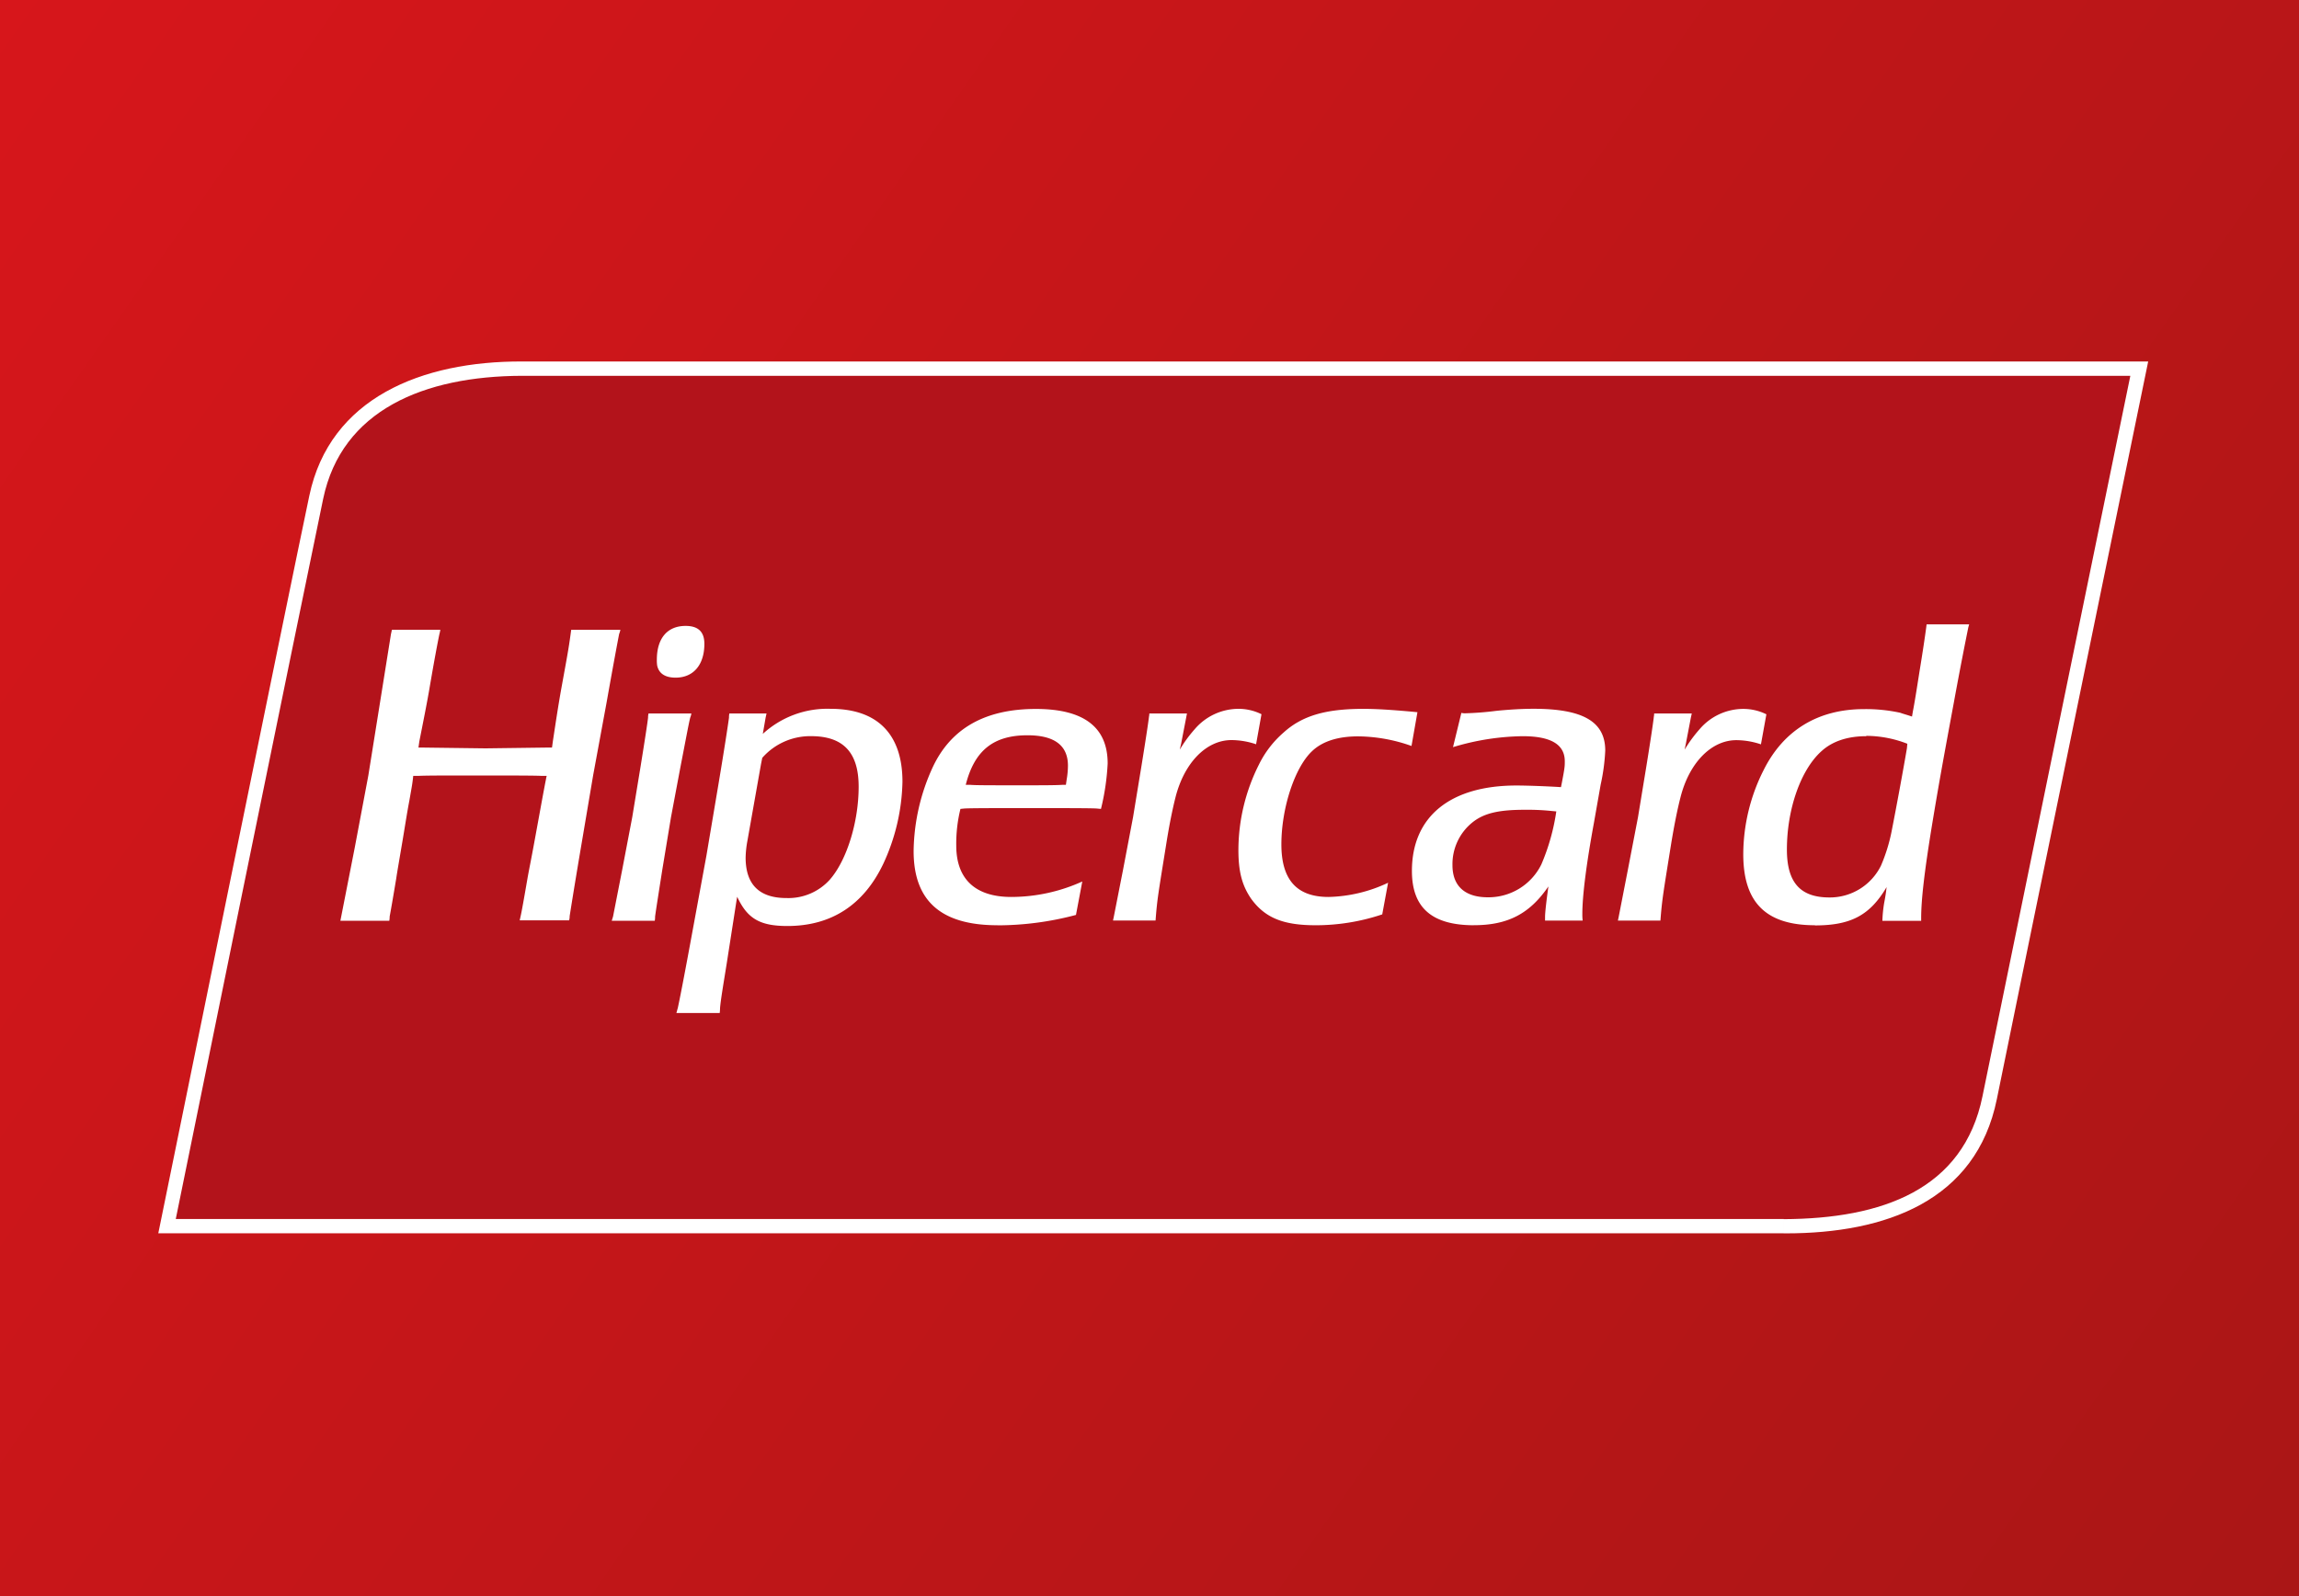
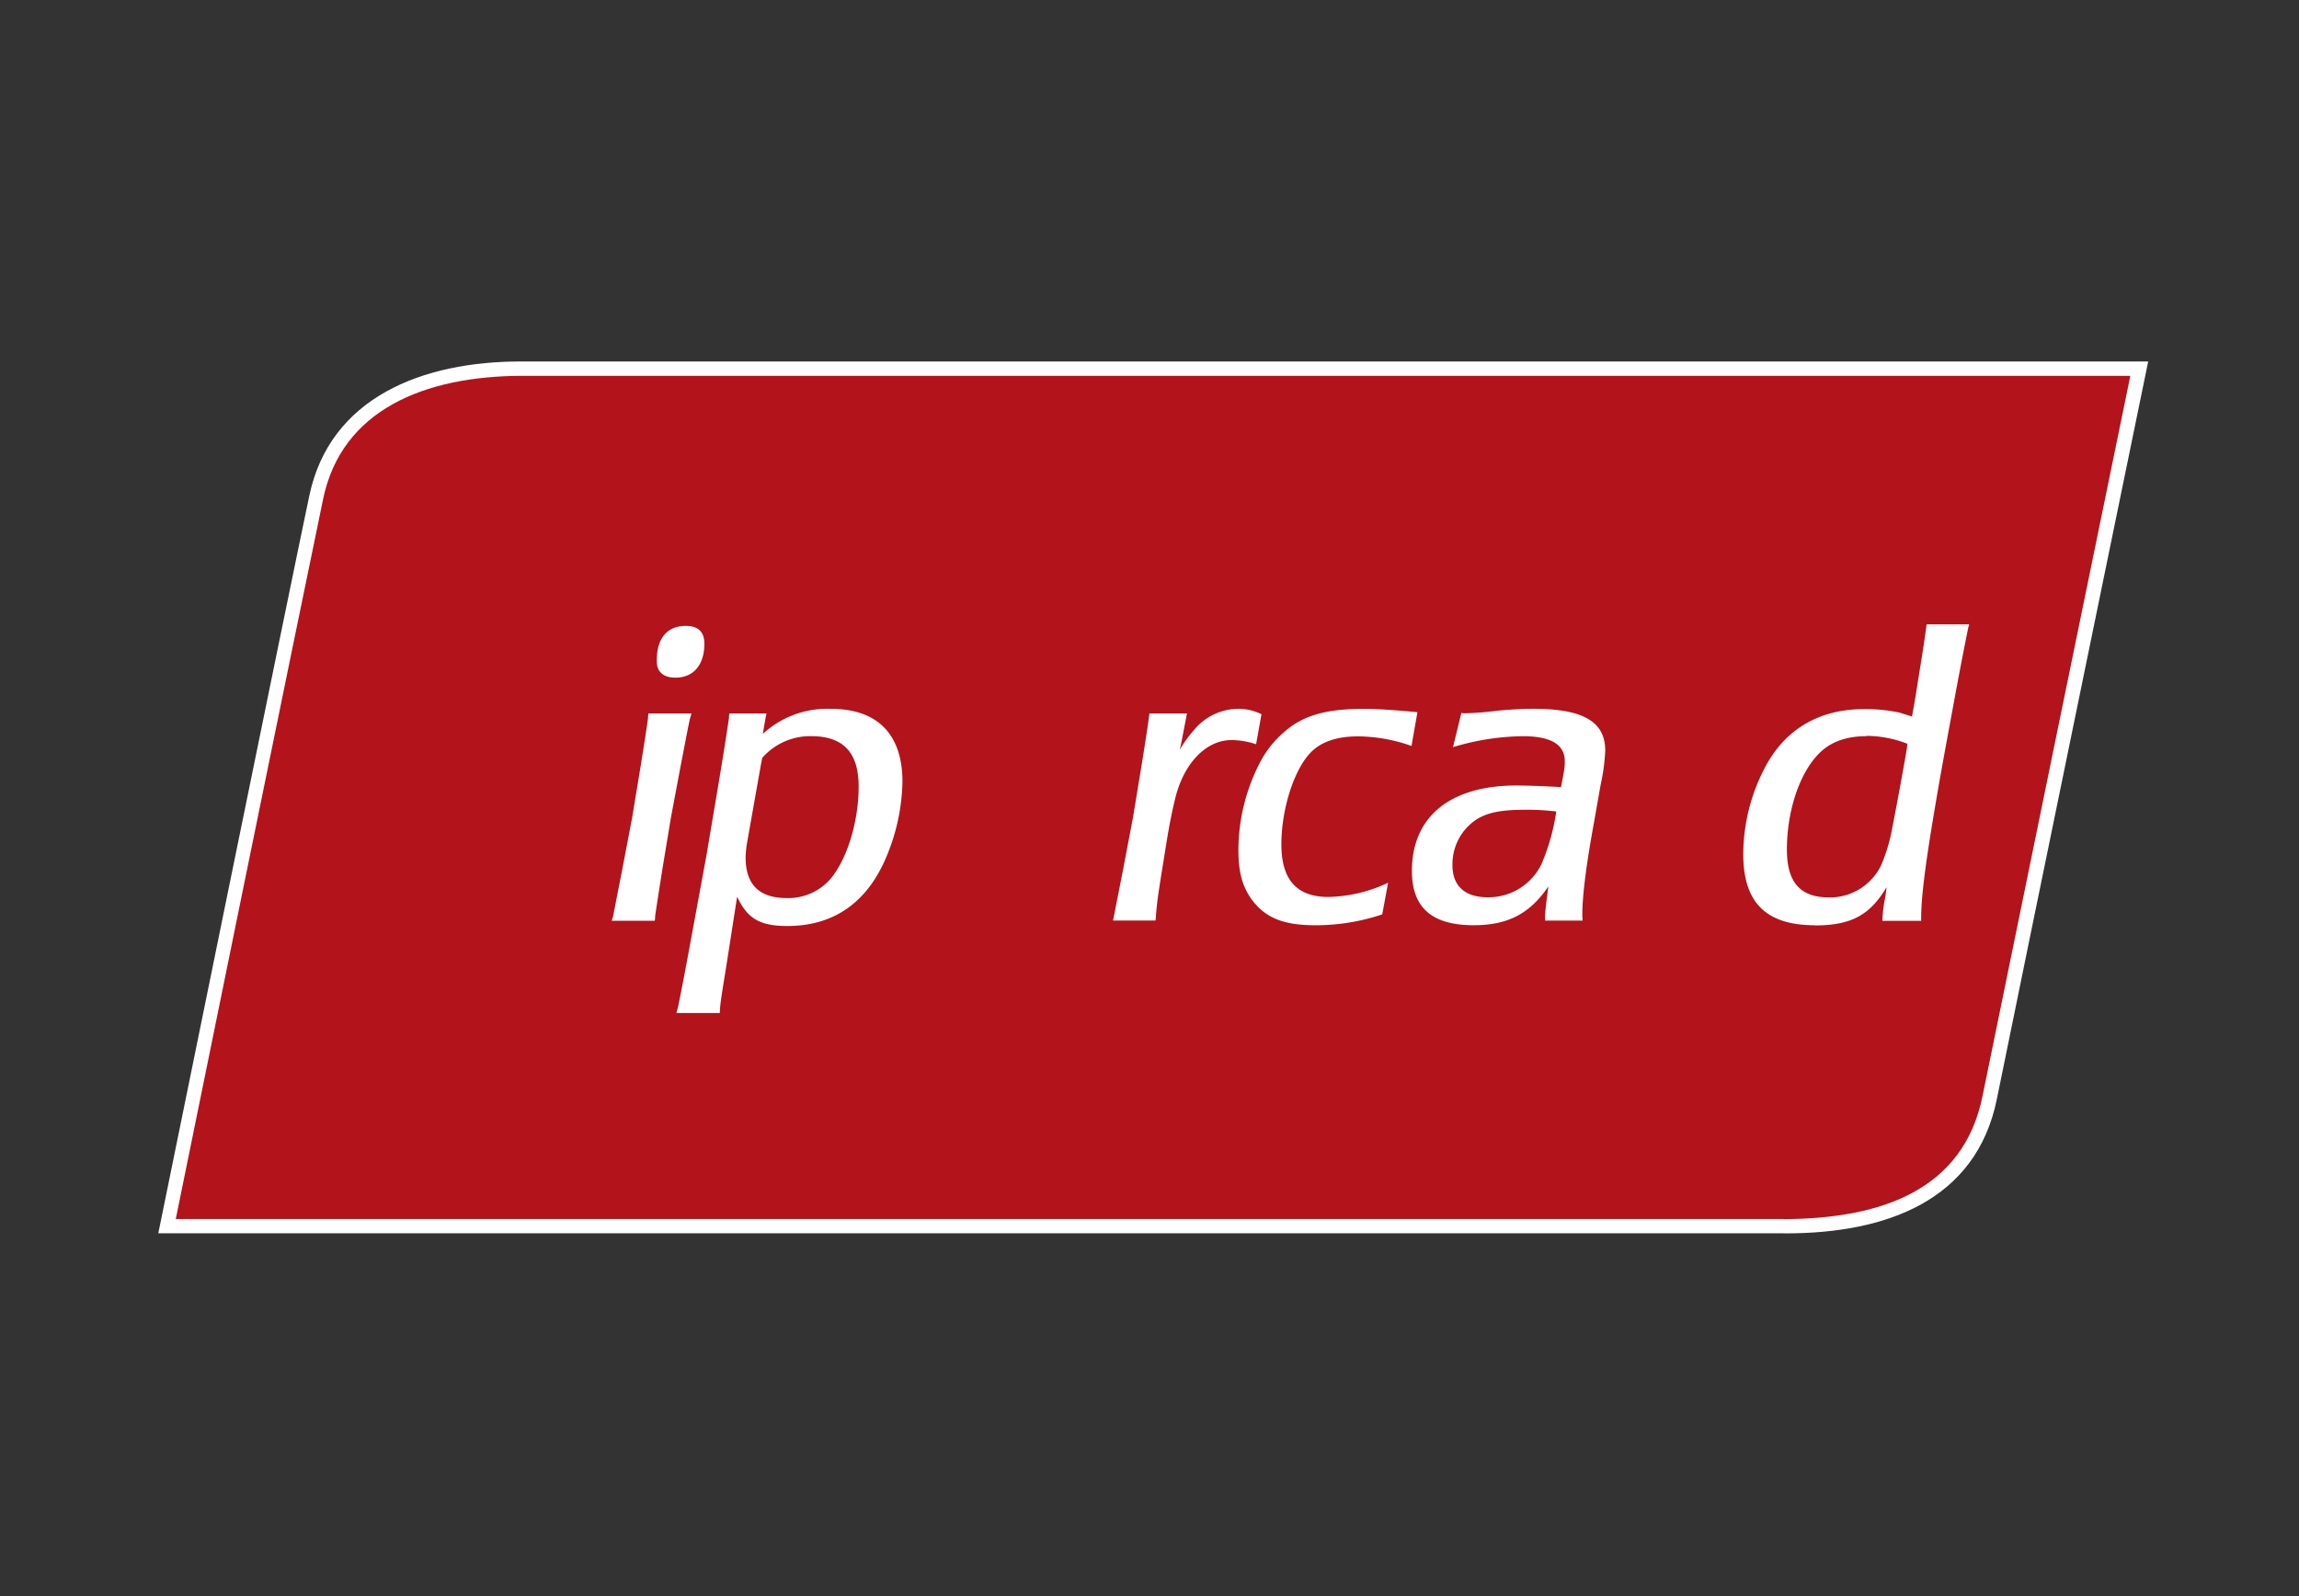
<svg xmlns="http://www.w3.org/2000/svg" id="Camada_2" data-name="Camada 2" viewBox="0 0 550 381.94">
  <rect x="0" y="0" width="550" height="381.94" fill="#333333" stroke="none" />
  <defs>
    <style>.cls-1{fill:url(#linear-gradient);}.cls-2{fill:#b3131b;}.cls-3{fill:#fff;}</style>
    <linearGradient id="linear-gradient" x1="0.74" y1="-1.06" x2="549.26" y2="383.01" gradientUnits="userSpaceOnUse">
      <stop offset="0" stop-color="#d7161b" />
      <stop offset="1" stop-color="#aa1616" />
    </linearGradient>
  </defs>
-   <rect class="cls-1" width="550" height="381.94" />
  <g id="g2144">
    <g id="g2150">
      <path id="path2152" class="cls-2" d="M426.73,293.45c23.73,0,44.46-7.3,49.23-30.77S511.74,88.22,511.74,88.22H124.89c-23.76,0-44.56,8.46-49.24,30.76S40,293.42,40,293.42Z" />
    </g>
    <g id="g2154">
      <path id="path2156" class="cls-3" d="M426.73,295.15v-3.41c23.53-.1,43-7.05,47.55-29.41,4.44-21.86,31.64-154.27,35.37-172.4H124.89c-23.48.07-43.12,8.21-47.57,29.4C75,130.47,66.05,174.08,57.71,214.9c-7.19,35.25-13.94,68.38-15.66,76.81l384.68,0v3.41l-388.86,0,.42-2.05S69.28,140.94,74,118.62c4.92-23.4,26.88-32.2,50.92-32.12h389l-.42,2.06c0,.07-7.75,37.74-16.11,78.43s-17.3,84.29-19.67,96c-4.95,24.44-26.69,32.15-50.45,32.15h-.46" />
    </g>
    <g id="g2158">
-       <path id="path2160" class="cls-3" d="M81.64,219.28l3.22-16.4,3.26-17.31,2.79-17.44,2.62-16.38.23-1.05h11.58a8.33,8.33,0,0,1-.22,1.05c-.42,2-1.25,6.37-2.4,13.14-.63,3.65-1.47,7.83-2.4,12.53l-.21,1.47h.94l15.12.19,14.72-.19h1.17l.2-1.47c.62-4.07,1.25-8.35,2.08-12.95,1.68-9.18,1.78-9.81,2.31-13.76h11.77a6.1,6.1,0,0,1-.3,1c-.21,1.05-1.24,6.47-3,16.38l-3.22,17.44-2.93,17.32c-1.66,9.82-2.51,15.24-2.69,16.39a3.49,3.49,0,0,1-.13,1H124.33l.22-1c.29-1.26.82-4.28,1.65-9.08.31-1.8.94-4.8,1.77-9.4l1.68-9.19c.52-2.81.84-4.5.93-4.91a10.22,10.22,0,0,1,.21-1h-1.35c-2-.09-9.08-.09-15.86-.09s-11.29,0-13.38.09H98.86c-.21,2-.31,2.39-.94,6-.52,2.71-1,5.84-1.56,9.18-.83,4.92-1.37,8-1.57,9.4-.83,5-1.36,8-1.57,9.09a4.93,4.93,0,0,1-.09,1H81.43Z" />
-     </g>
+       </g>
    <g id="g2162">
      <path id="path2164" class="cls-3" d="M146.66,219.33l2.19-11.18,2.4-12.57,2-12.17c1-6.19,1.6-10.07,1.79-11.67a4.1,4.1,0,0,1,.11-1H165.4a4.6,4.6,0,0,1-.28,1c-.4,1.6-1.1,5.48-2.31,11.67l-2.29,12.17-2.08,12.57c-.92,5.88-1.52,9.67-1.72,11.18a5,5,0,0,1-.08,1H146.35Zm10.48-61.47c0-5.08,2.49-8.08,6.88-8.08,3,0,4.49,1.4,4.49,4.29,0,5-2.6,8.09-6.89,8.09-2.49,0-4-1-4.4-2.89a8.46,8.46,0,0,1-.08-1.41" />
    </g>
    <g id="g2166">
      <path id="path2168" class="cls-3" d="M162.12,241.36c.49-2.19,1.69-8.37,3.59-18.74L169,204.75l2.89-17.15c1.4-8.38,2.21-13.67,2.51-15.86a4.62,4.62,0,0,1,.09-1h8.89l-.22,1-.48,2.77-.19,1.11a22.79,22.79,0,0,1,16.25-6c11.17,0,17.16,6.07,17.16,17.45a48.66,48.66,0,0,1-4.6,19.66c-4.71,9.87-12.47,14.86-22.94,14.86-6.6,0-9.59-1.8-12-7l-.2,1.18-2.3,14.77c-.8,5-1.42,8.58-1.6,10.68a10.38,10.38,0,0,1-.08,1.19H161.82l.3-1.1m19.94-58.47-3.29,18.57a24.24,24.24,0,0,0-.39,3.8c0,6.48,3.3,9.69,9.77,9.69a13.35,13.35,0,0,0,10.38-4.41c4.09-4.68,6.89-13.86,6.89-22.24,0-8.09-3.59-12.09-11.38-12.09a15.28,15.28,0,0,0-11.68,5.19Z" />
    </g>
    <g id="g2170">
-       <path id="path2172" class="cls-3" d="M238.63,221.41c-13.45,0-20.06-5.77-20.06-17.75a49.31,49.31,0,0,1,4.61-20.15c4.38-9.28,12.58-13.86,24.63-13.86q17.2,0,17.18,13.06a57.19,57.19,0,0,1-1.6,10.86l-1.1-.1c-1.79-.09-7.39-.09-16.77-.09-8,0-12.86,0-14.75.09l-1,.1a34.79,34.79,0,0,0-1,8.79c0,8,4.57,12.28,13.15,12.28a41.27,41.27,0,0,0,17-3.7l-1.51,8a73.23,73.23,0,0,1-18.77,2.49m-6.48-33.62c1.1.11,4.8.11,11,.11h1.6c4.48,0,7.58,0,9.37-.11H255l.19-1.3a20,20,0,0,0,.3-3.28c0-4.9-3.3-7.28-9.68-7.28-8.09,0-12.68,3.58-14.77,11.86Z" />
-     </g>
+       </g>
    <g id="g2174">
      <path id="path2176" class="cls-3" d="M266.47,219.33l2.2-11.18,2.39-12.57,2-12.17c1-6.19,1.59-10.07,1.79-11.67,0-.21.11-.51.11-1h9l-.19,1L282.56,178l-.32,1.39a32.09,32.09,0,0,1,3.58-4.9,13.82,13.82,0,0,1,10.39-4.87,12.39,12.39,0,0,1,5.58,1.29l-1.29,7.19a18.63,18.63,0,0,0-5.89-1c-6,0-11.27,5.39-13.38,13.65-.78,3.1-1.5,6.7-2.17,10.89-2,12.47-2.22,13.46-2.61,18.64H266.27Z" />
    </g>
    <g id="g2178">
      <path id="path2180" class="cls-3" d="M337.68,178.51a39,39,0,0,0-12.78-2.3c-4.88,0-8.6,1.21-11.07,3.6-4.09,3.89-7.28,13.57-7.28,22.25,0,8.49,3.7,12.58,11.28,12.58a35.05,35.05,0,0,0,14.25-3.4l-1.4,7.57a50,50,0,0,1-15.94,2.6c-7.8,0-12.09-1.8-15.38-6.28-2.2-3.19-3.09-6.48-3.09-11.77A45.62,45.62,0,0,1,301.16,183a24.28,24.28,0,0,1,5.89-7.68c4.39-4,10-5.69,19.05-5.69,3.19,0,6.58.21,12,.7l1,.1Z" />
    </g>
    <g id="g2182">
      <path id="path2184" class="cls-3" d="M352.64,221.41c-10.08,0-14.86-4.19-14.86-13,0-13,9.17-20.44,25-20.44,2.48,0,7.38.18,10.66.39l.22-1.1c.69-3.6.69-3.89.69-5.09,0-4-3.29-6-10.08-6a59.89,59.89,0,0,0-16.66,2.62l2-8.2a3.34,3.34,0,0,0,.89.1,74.5,74.5,0,0,0,7.58-.6c3-.29,6-.48,8.78-.48,11.87,0,17.17,3.09,17.17,10a47.87,47.87,0,0,1-1.1,8.17l-1.6,9.08c-1.78,9.69-2.78,17.37-2.78,21.85a12,12,0,0,0,.08,1.59h-9v-.79c0-1.41.41-4.5.8-7.39-4.49,6.59-9.77,9.28-17.86,9.28m18.76-27.32a55.67,55.67,0,0,0-6.59-.3c-6.09,0-9.68.78-12.46,3a12.82,12.82,0,0,0-4.8,10.26c0,5,3,7.68,8.47,7.68a14.09,14.09,0,0,0,12.79-7.86,50.72,50.72,0,0,0,3.58-12.69Z" />
    </g>
    <g id="g2186">
-       <path id="path2188" class="cls-3" d="M387.26,219.33l2.18-11.18,2.42-12.57,2-12.17c1-6.19,1.58-10.07,1.77-11.67,0-.21.1-.51.1-1h9l-.22,1L403.31,178l-.29,1.39a32.71,32.71,0,0,1,3.59-4.9A13.77,13.77,0,0,1,417,169.64a12.48,12.48,0,0,1,5.58,1.29l-1.3,7.19a18.56,18.56,0,0,0-5.9-1c-5.95,0-11.25,5.39-13.34,13.65-.8,3.1-1.5,6.7-2.2,10.89-2,12.47-2.2,13.46-2.61,18.64H387.06Z" />
-     </g>
+       </g>
    <g id="g2190">
      <path id="path2192" class="cls-3" d="M434.21,221.41c-11.67,0-17.16-5.38-17.16-17a44.87,44.87,0,0,1,4.89-20.17c4.79-9.57,13.08-14.55,24-14.55a38.57,38.57,0,0,1,8.68.88c.81.3,1.31.4,2.8.9l.2-1.2c.4-2,.9-5.18,1.59-9.57.79-4.79,1.3-8.28,1.6-10.49l.1-.8h10.18l-.2.71c-.81,4-2,10-3.49,18.15-2.71,14.58-3.69,20.07-5.19,29.14-1.81,11.08-2.6,17.86-2.6,22.24v.7h-9.28a32.4,32.4,0,0,1,.41-4.18c.3-1.61.41-2.19.6-3.89-4,6.78-8.58,9.17-17.17,9.17m12.27-45.28c-4.38,0-8,1.19-10.57,3.49-5,4.38-8.38,13.85-8.38,23.64,0,7.88,3.2,11.46,10.17,11.46A13.64,13.64,0,0,0,450,207.13a40.51,40.51,0,0,0,2.5-8c1.2-6.09,2.8-14.77,3.7-20.06l.1-1.09a27.21,27.21,0,0,0-9.79-1.89" />
    </g>
  </g>
</svg>